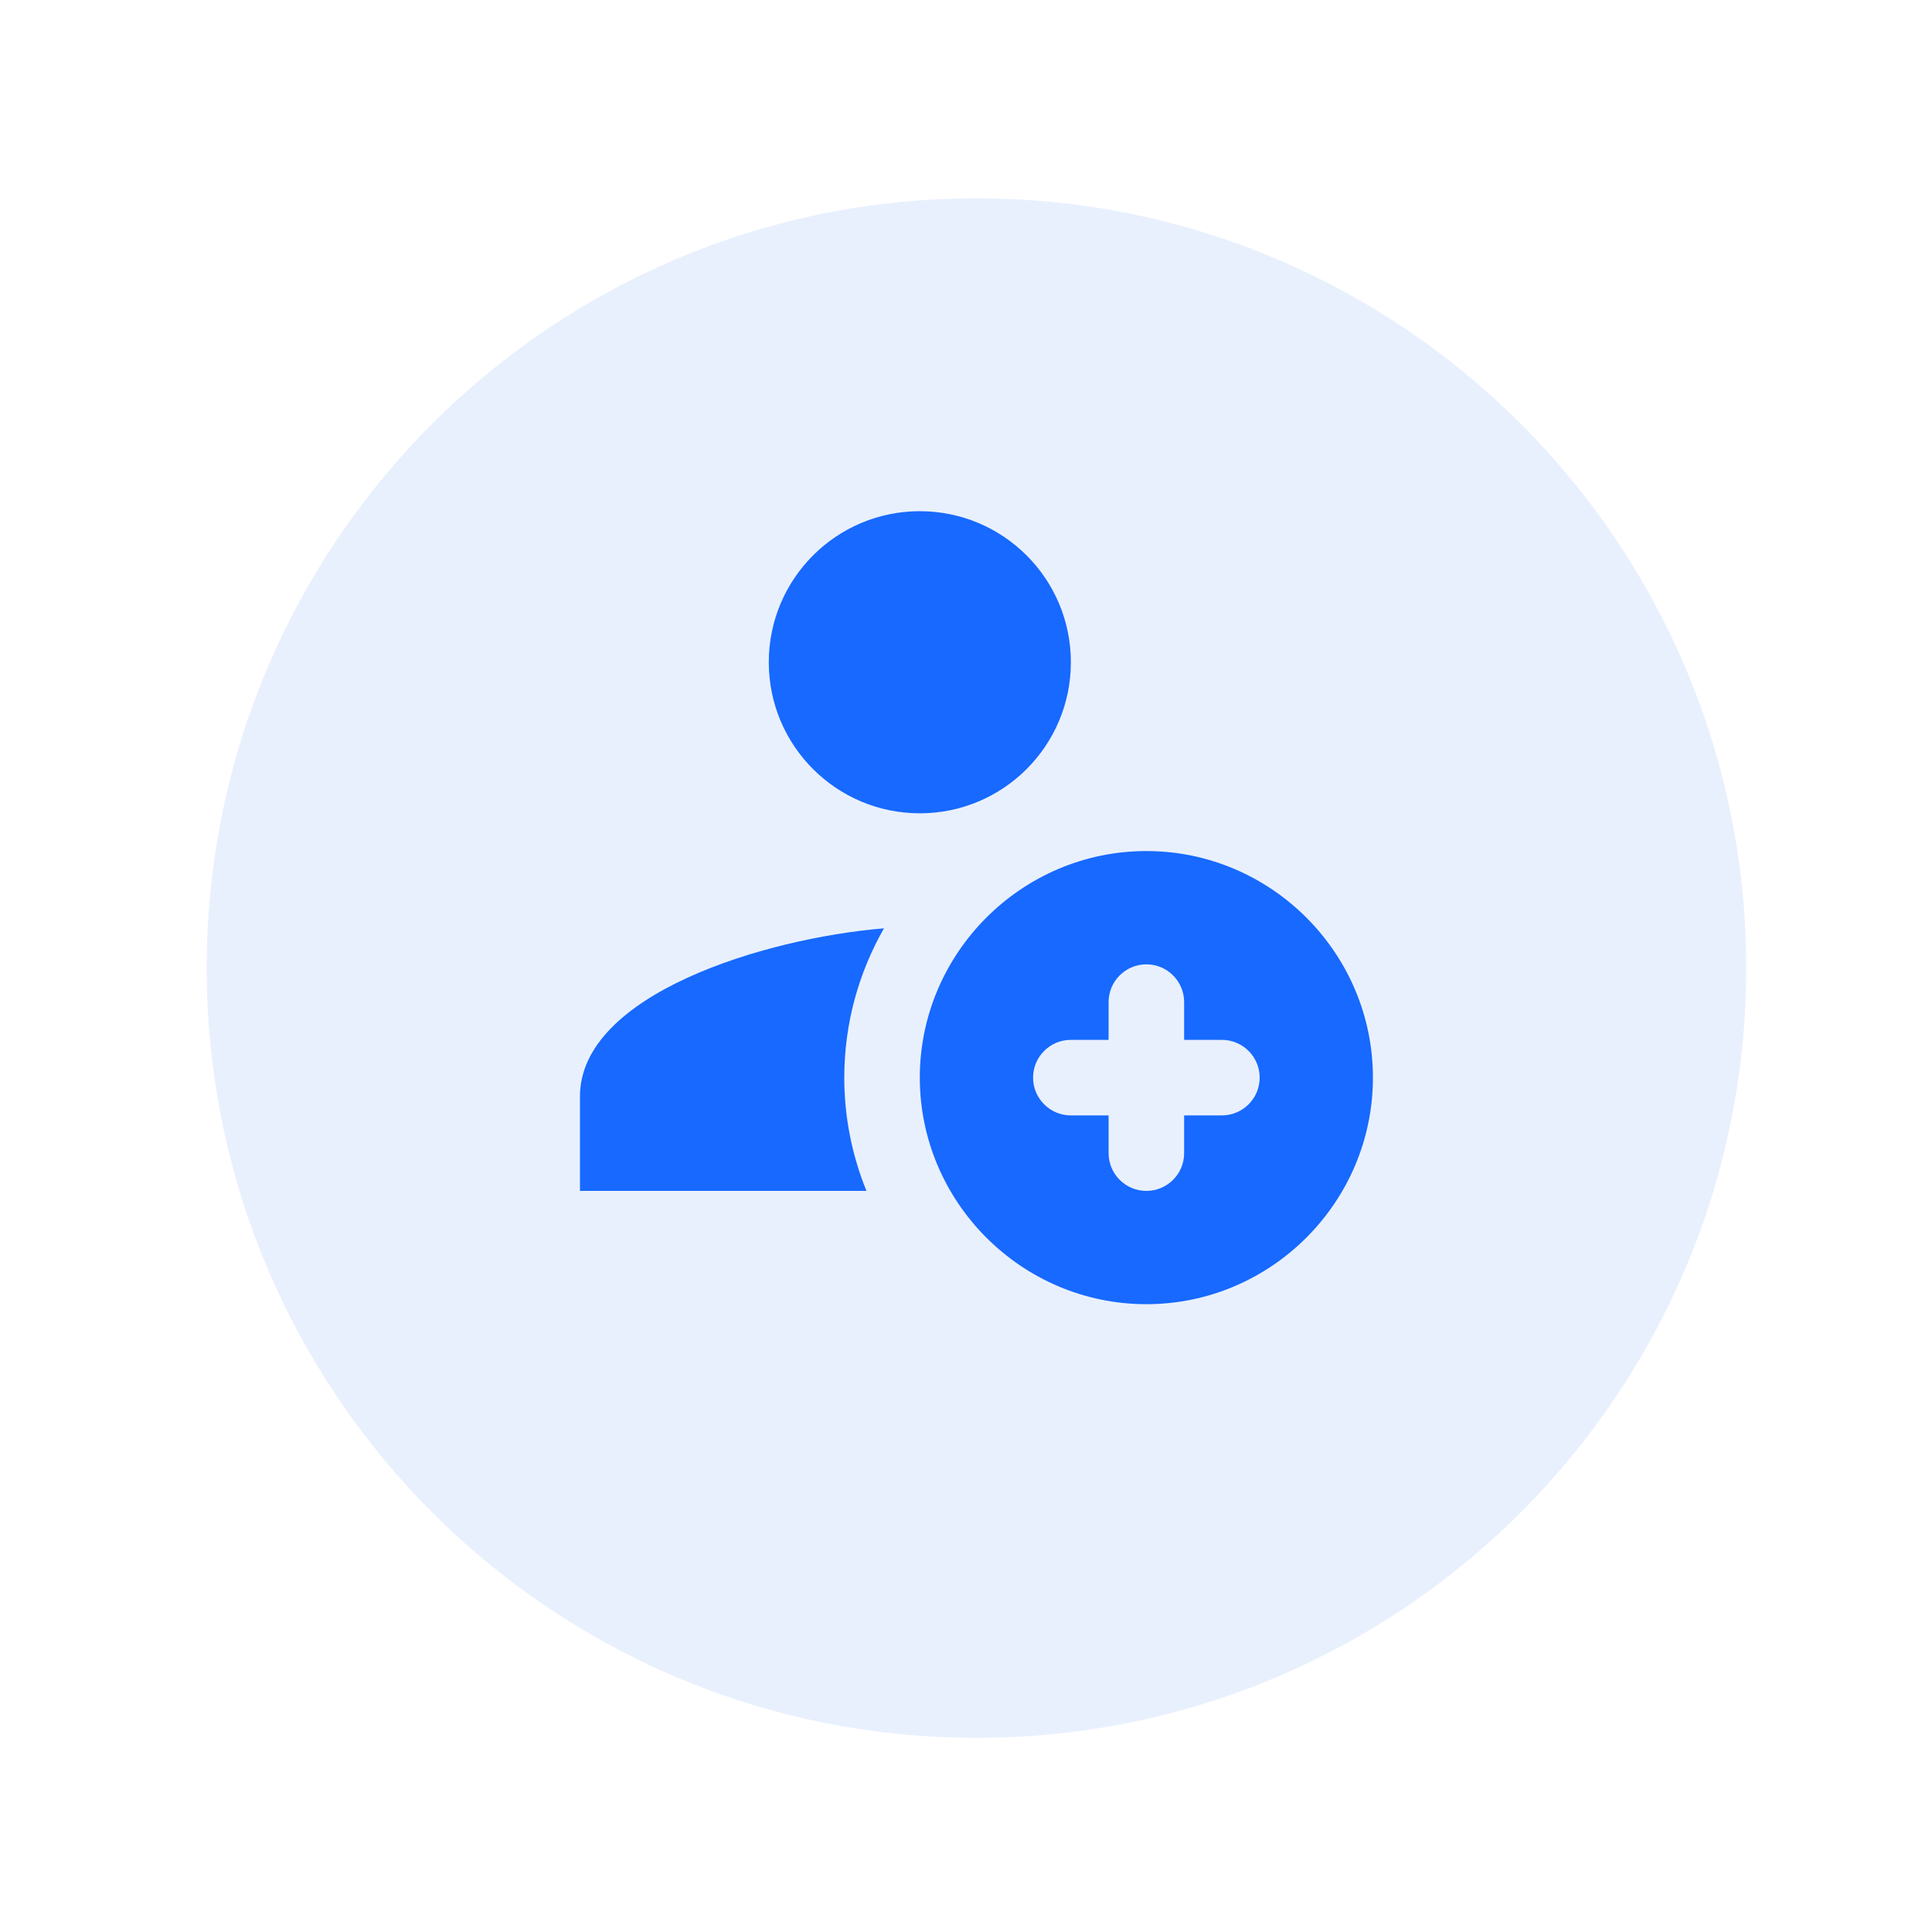
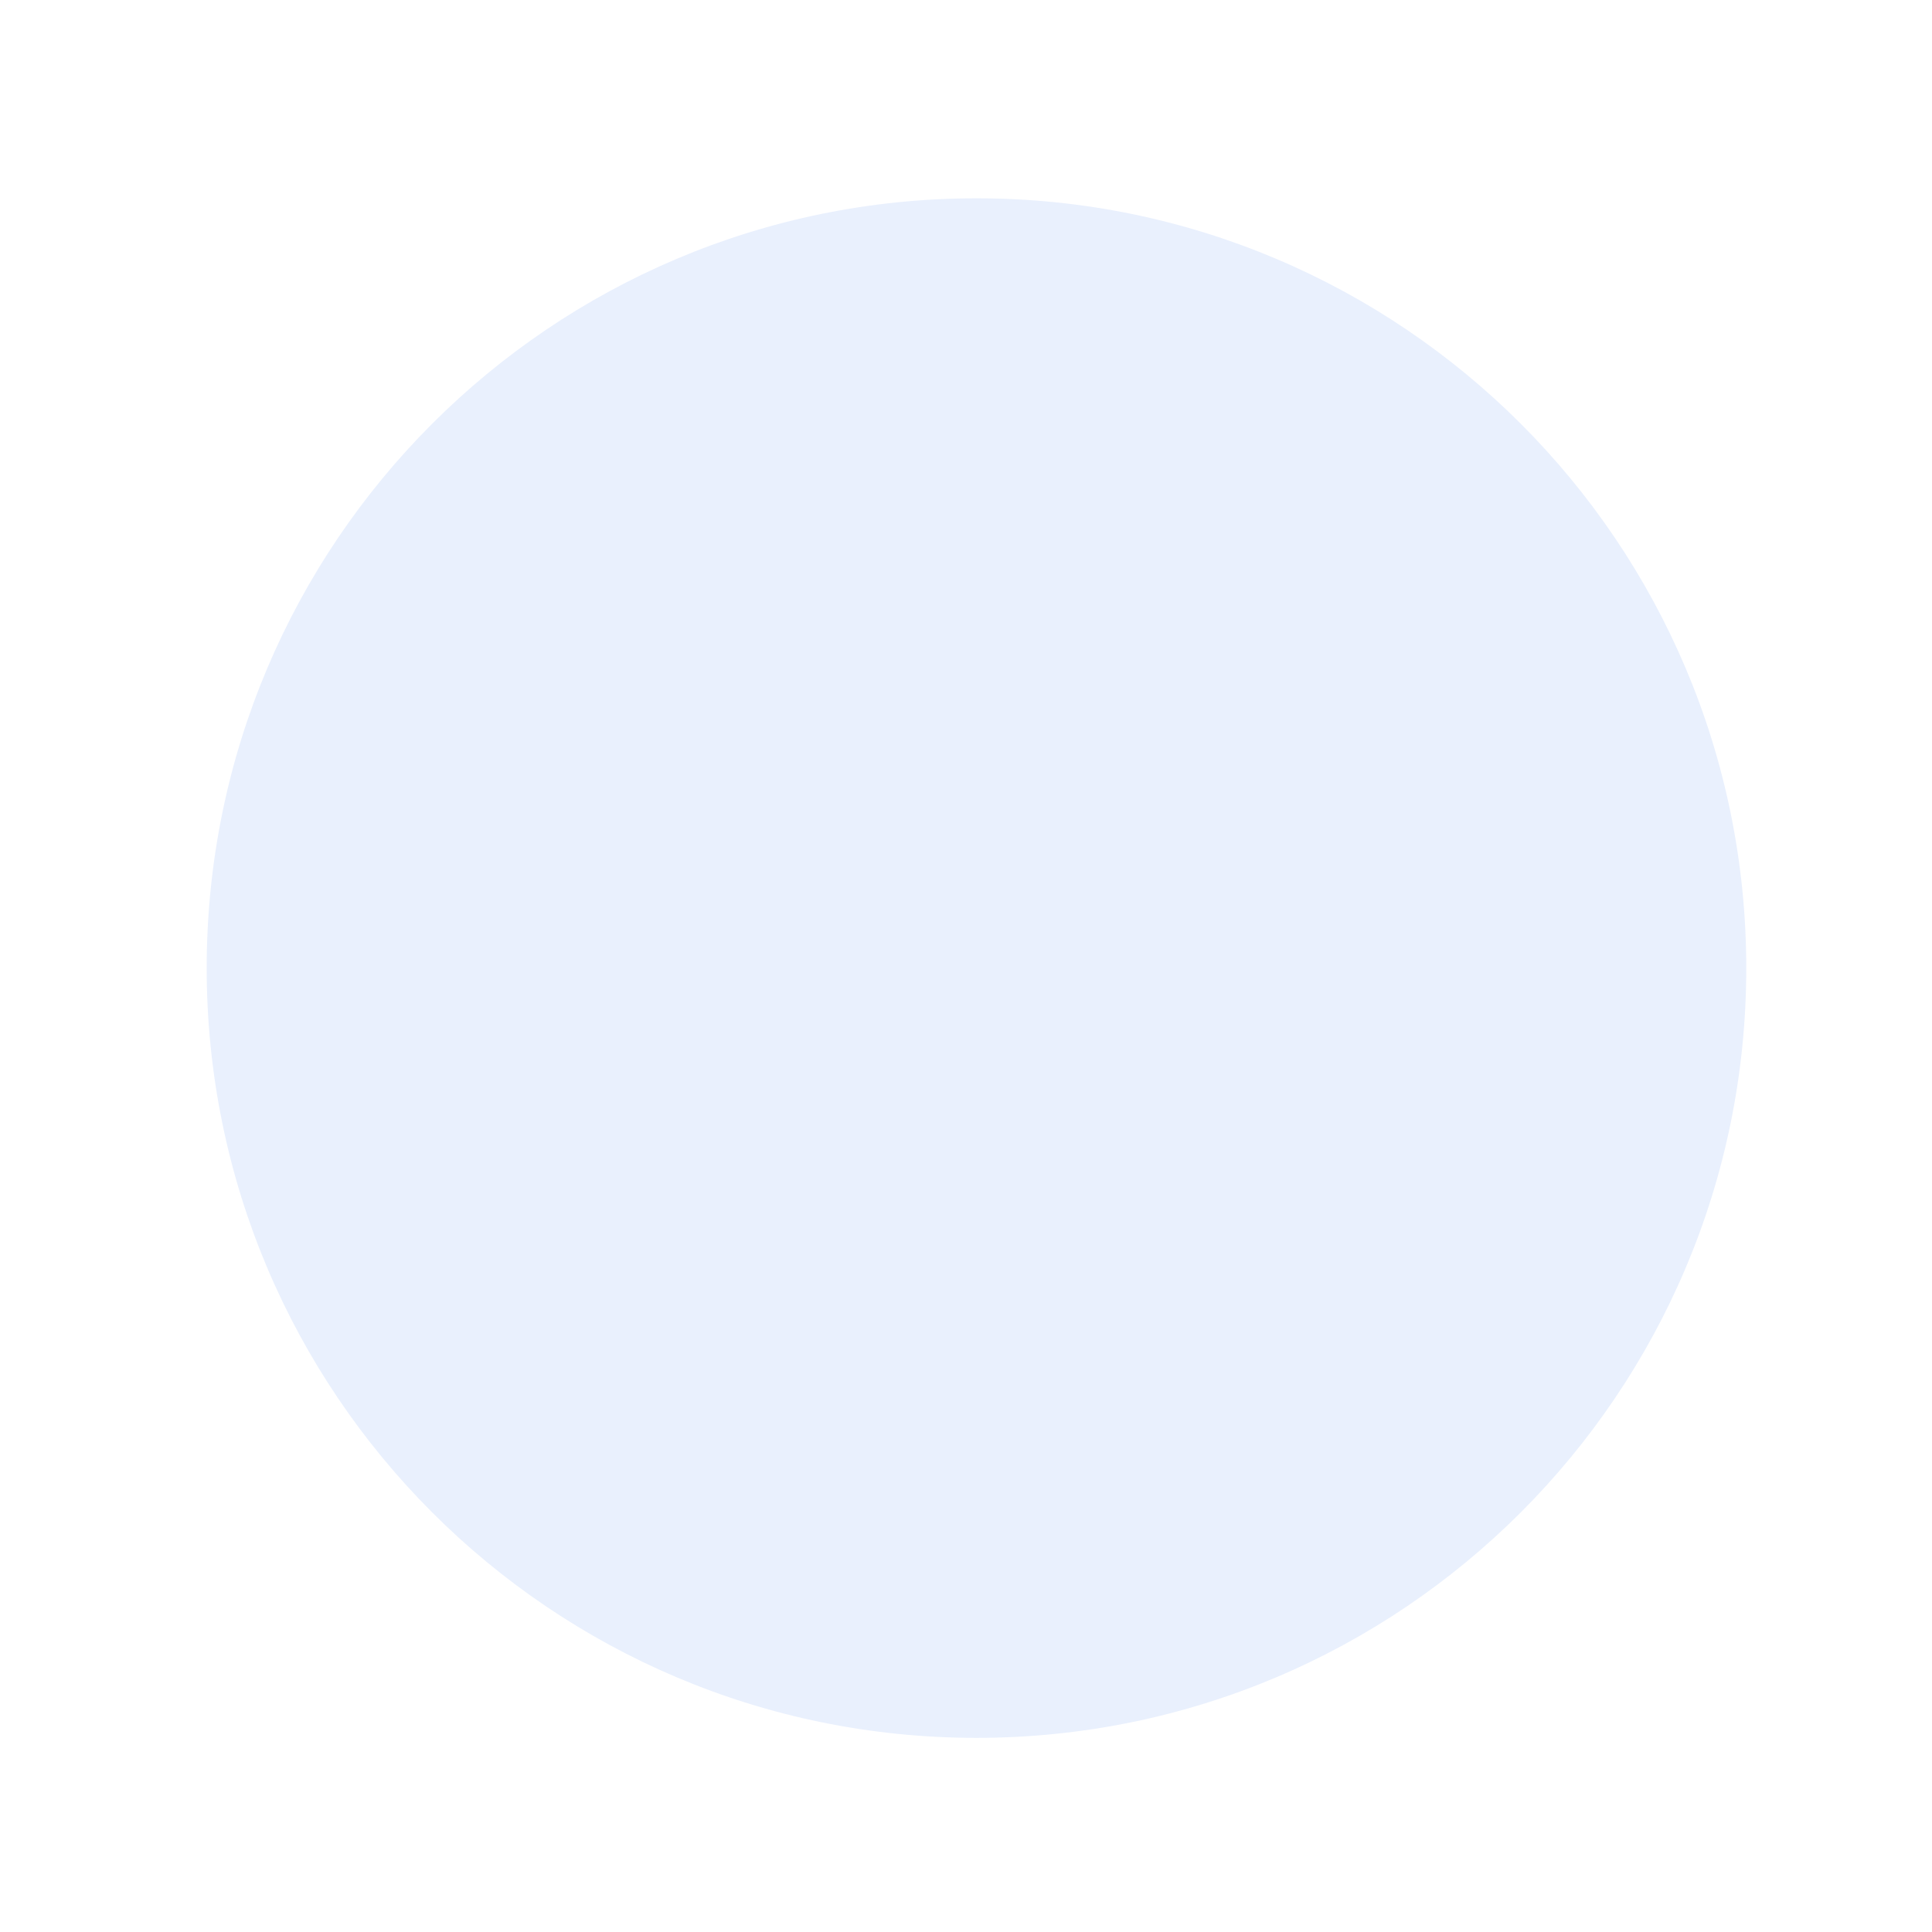
<svg xmlns="http://www.w3.org/2000/svg" width="64" height="64" viewBox="0 0 64 64" fill="none">
  <g filter="url(#filter0_d)">
    <path d="M6.847 30.069C6.847 15.985 18.263 4.569 32.347 4.569C46.43 4.569 57.847 15.985 57.847 30.069C57.847 44.152 46.43 55.569 32.347 55.569C18.263 55.569 6.847 44.152 6.847 30.069Z" fill="#E9F0FD" />
  </g>
-   <path d="M30.47 26.942C33.234 26.942 35.474 24.701 35.474 21.938C35.474 19.174 33.234 16.934 30.47 16.934C27.707 16.934 25.467 19.174 25.467 21.938C25.467 24.701 27.707 26.942 30.47 26.942Z" fill="#1769FF" />
-   <path d="M37.975 28.192C33.847 28.192 30.47 31.57 30.47 35.698C30.47 39.826 33.847 43.203 37.975 43.203C42.103 43.203 45.48 39.826 45.48 35.698C45.48 31.57 42.103 28.192 37.975 28.192ZM40.477 36.949H39.226V38.2C39.226 38.89 38.666 39.45 37.975 39.45C37.285 39.45 36.724 38.89 36.724 38.2V36.949H35.473C34.783 36.949 34.222 36.388 34.222 35.698C34.222 35.007 34.783 34.447 35.473 34.447H36.724V33.196C36.724 32.505 37.285 31.945 37.975 31.945C38.666 31.945 39.226 32.505 39.226 33.196V34.447H40.477C41.167 34.447 41.728 35.007 41.728 35.698C41.728 36.388 41.167 36.949 40.477 36.949Z" fill="#1769FF" />
-   <path d="M27.968 35.697C27.968 33.896 28.45 32.211 29.283 30.752C25.33 31.079 19.212 32.941 19.212 36.323V39.45H28.702C28.232 38.291 27.968 37.026 27.968 35.697Z" fill="#1769FF" />
  <defs>
    <filter id="filter0_d" x="0.847" y="0.569" width="63" height="63" filterUnits="userSpaceOnUse" color-interpolation-filters="sRGB">
      <feFlood flood-opacity="0" result="BackgroundImageFix" />
      <feColorMatrix in="SourceAlpha" type="matrix" values="0 0 0 0 0 0 0 0 0 0 0 0 0 0 0 0 0 0 127 0" />
      <feOffset dy="2" />
      <feGaussianBlur stdDeviation="3" />
      <feColorMatrix type="matrix" values="0 0 0 0 0.125 0 0 0 0 0.352 0 0 0 0 0.767 0 0 0 0.13 0" />
      <feBlend mode="normal" in2="BackgroundImageFix" result="effect1_dropShadow" />
      <feBlend mode="normal" in="SourceGraphic" in2="effect1_dropShadow" result="shape" />
    </filter>
  </defs>
</svg>